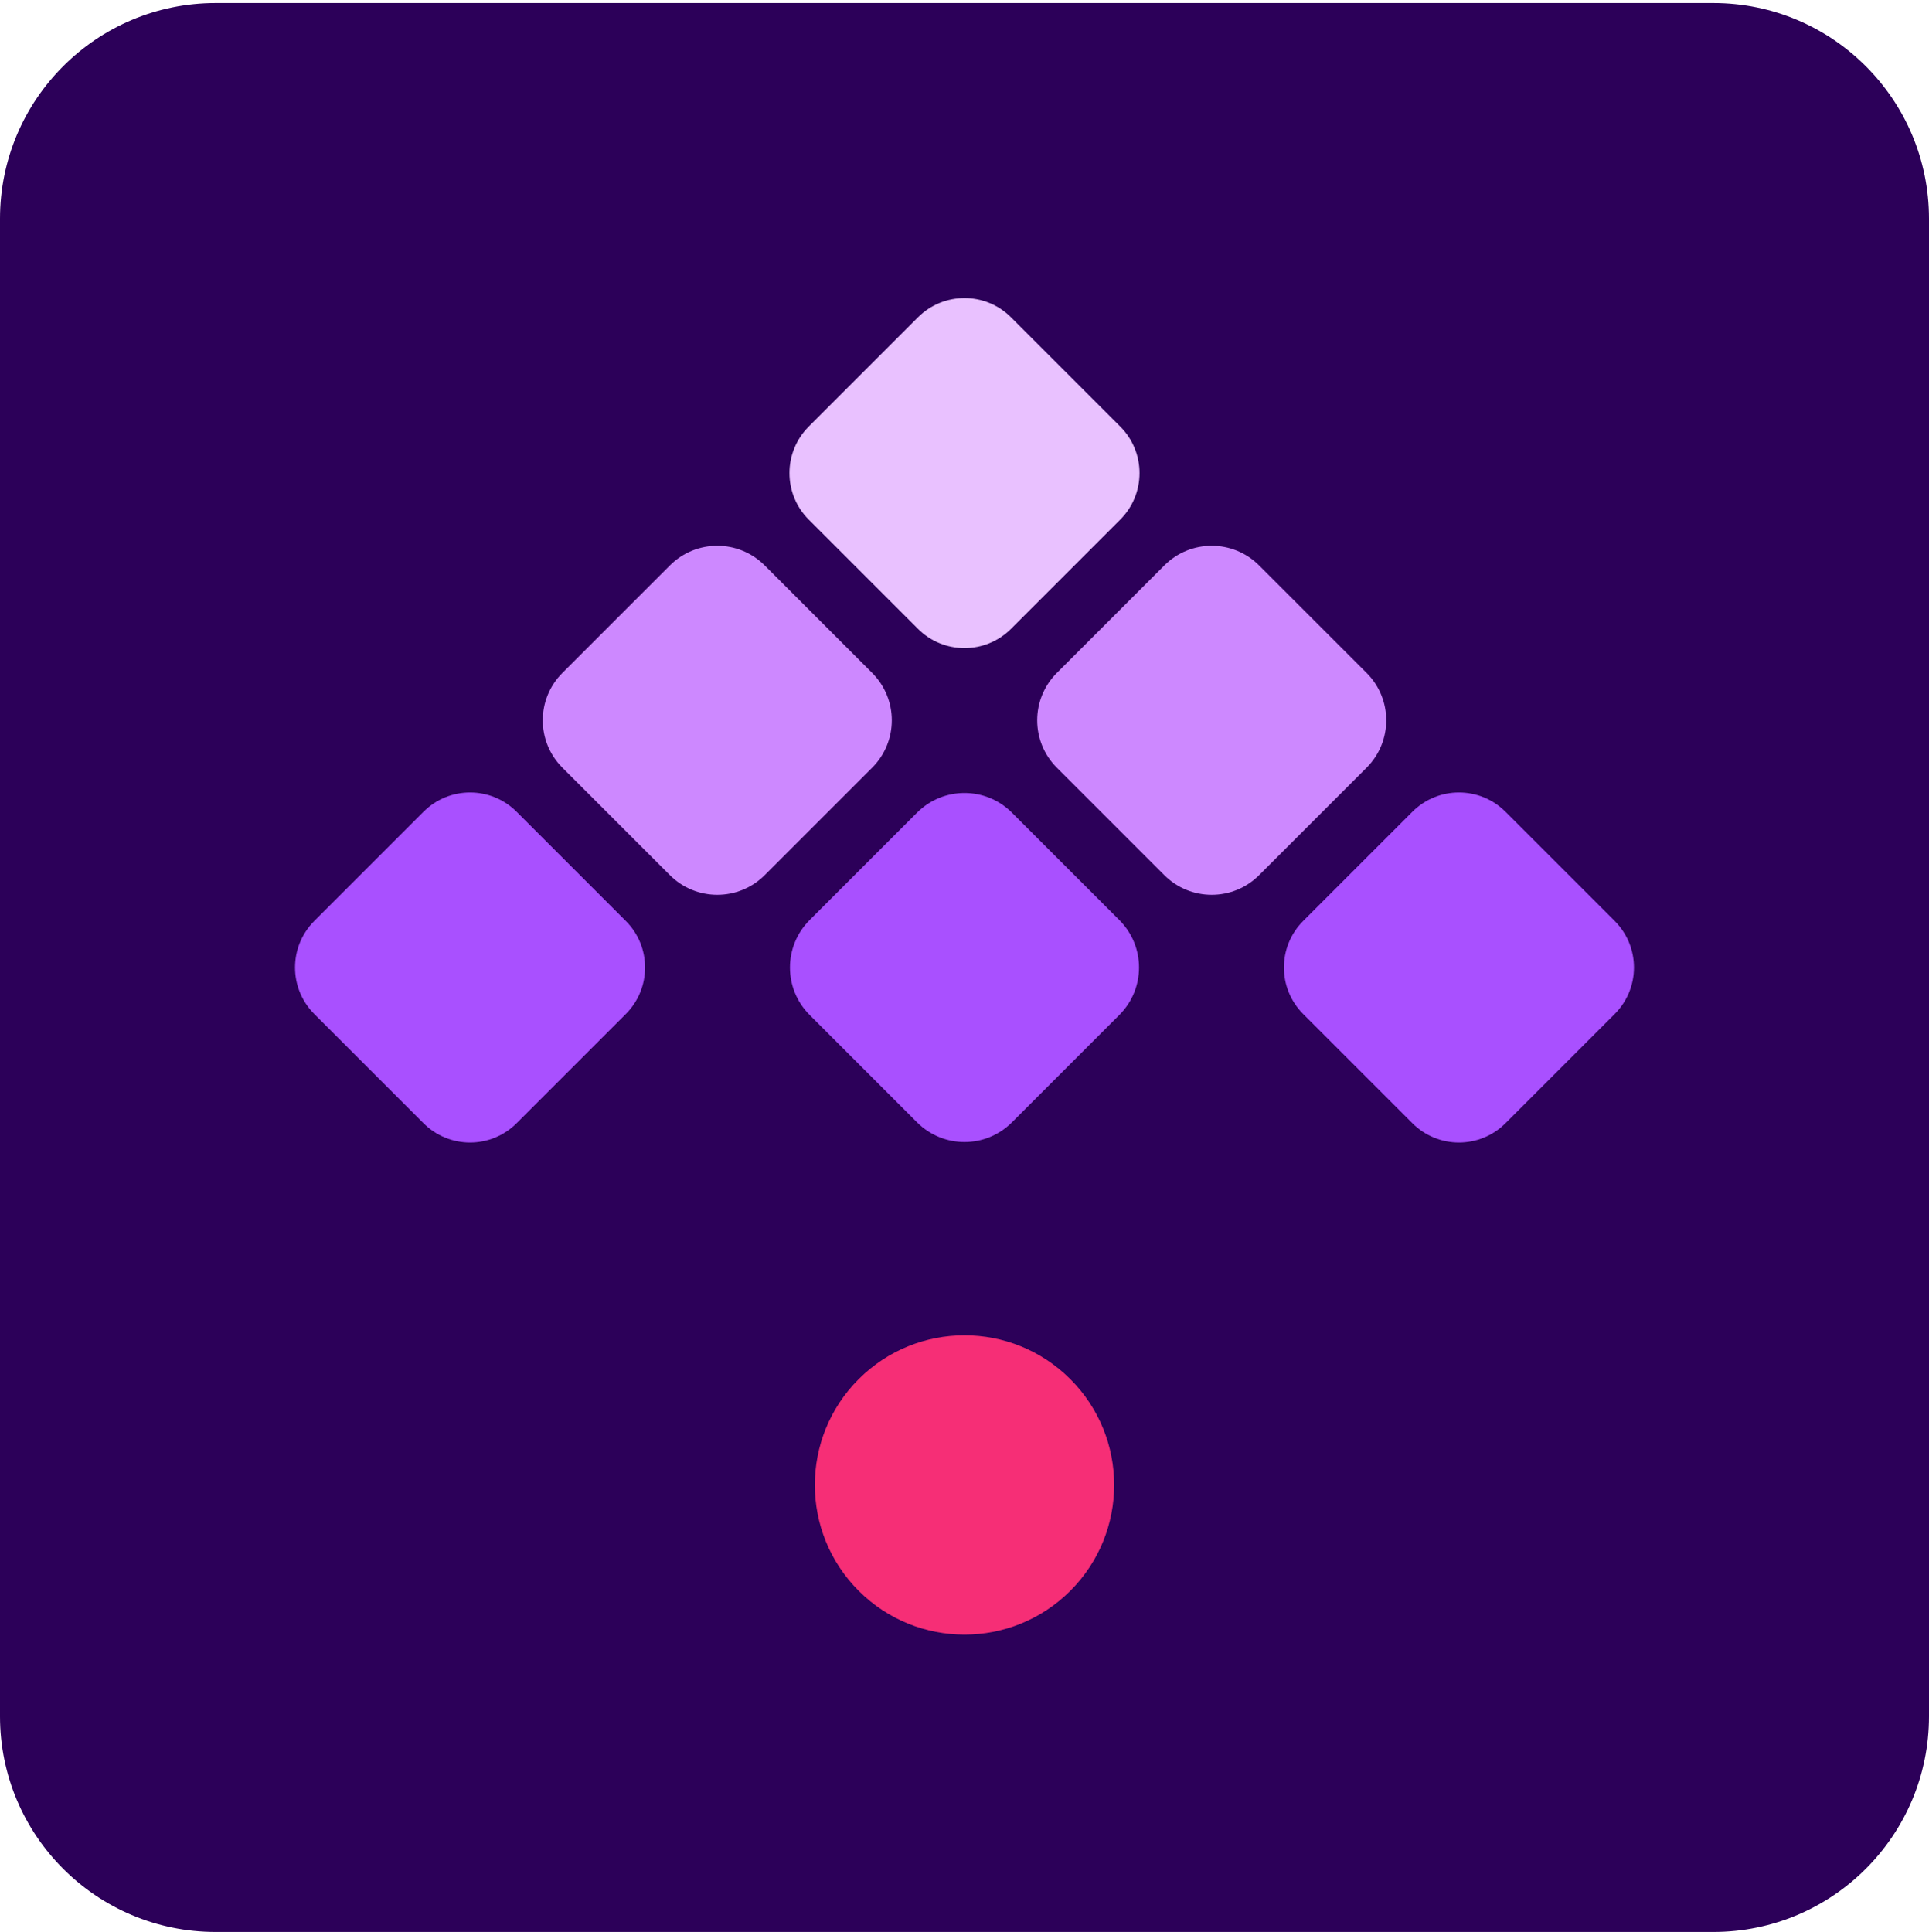
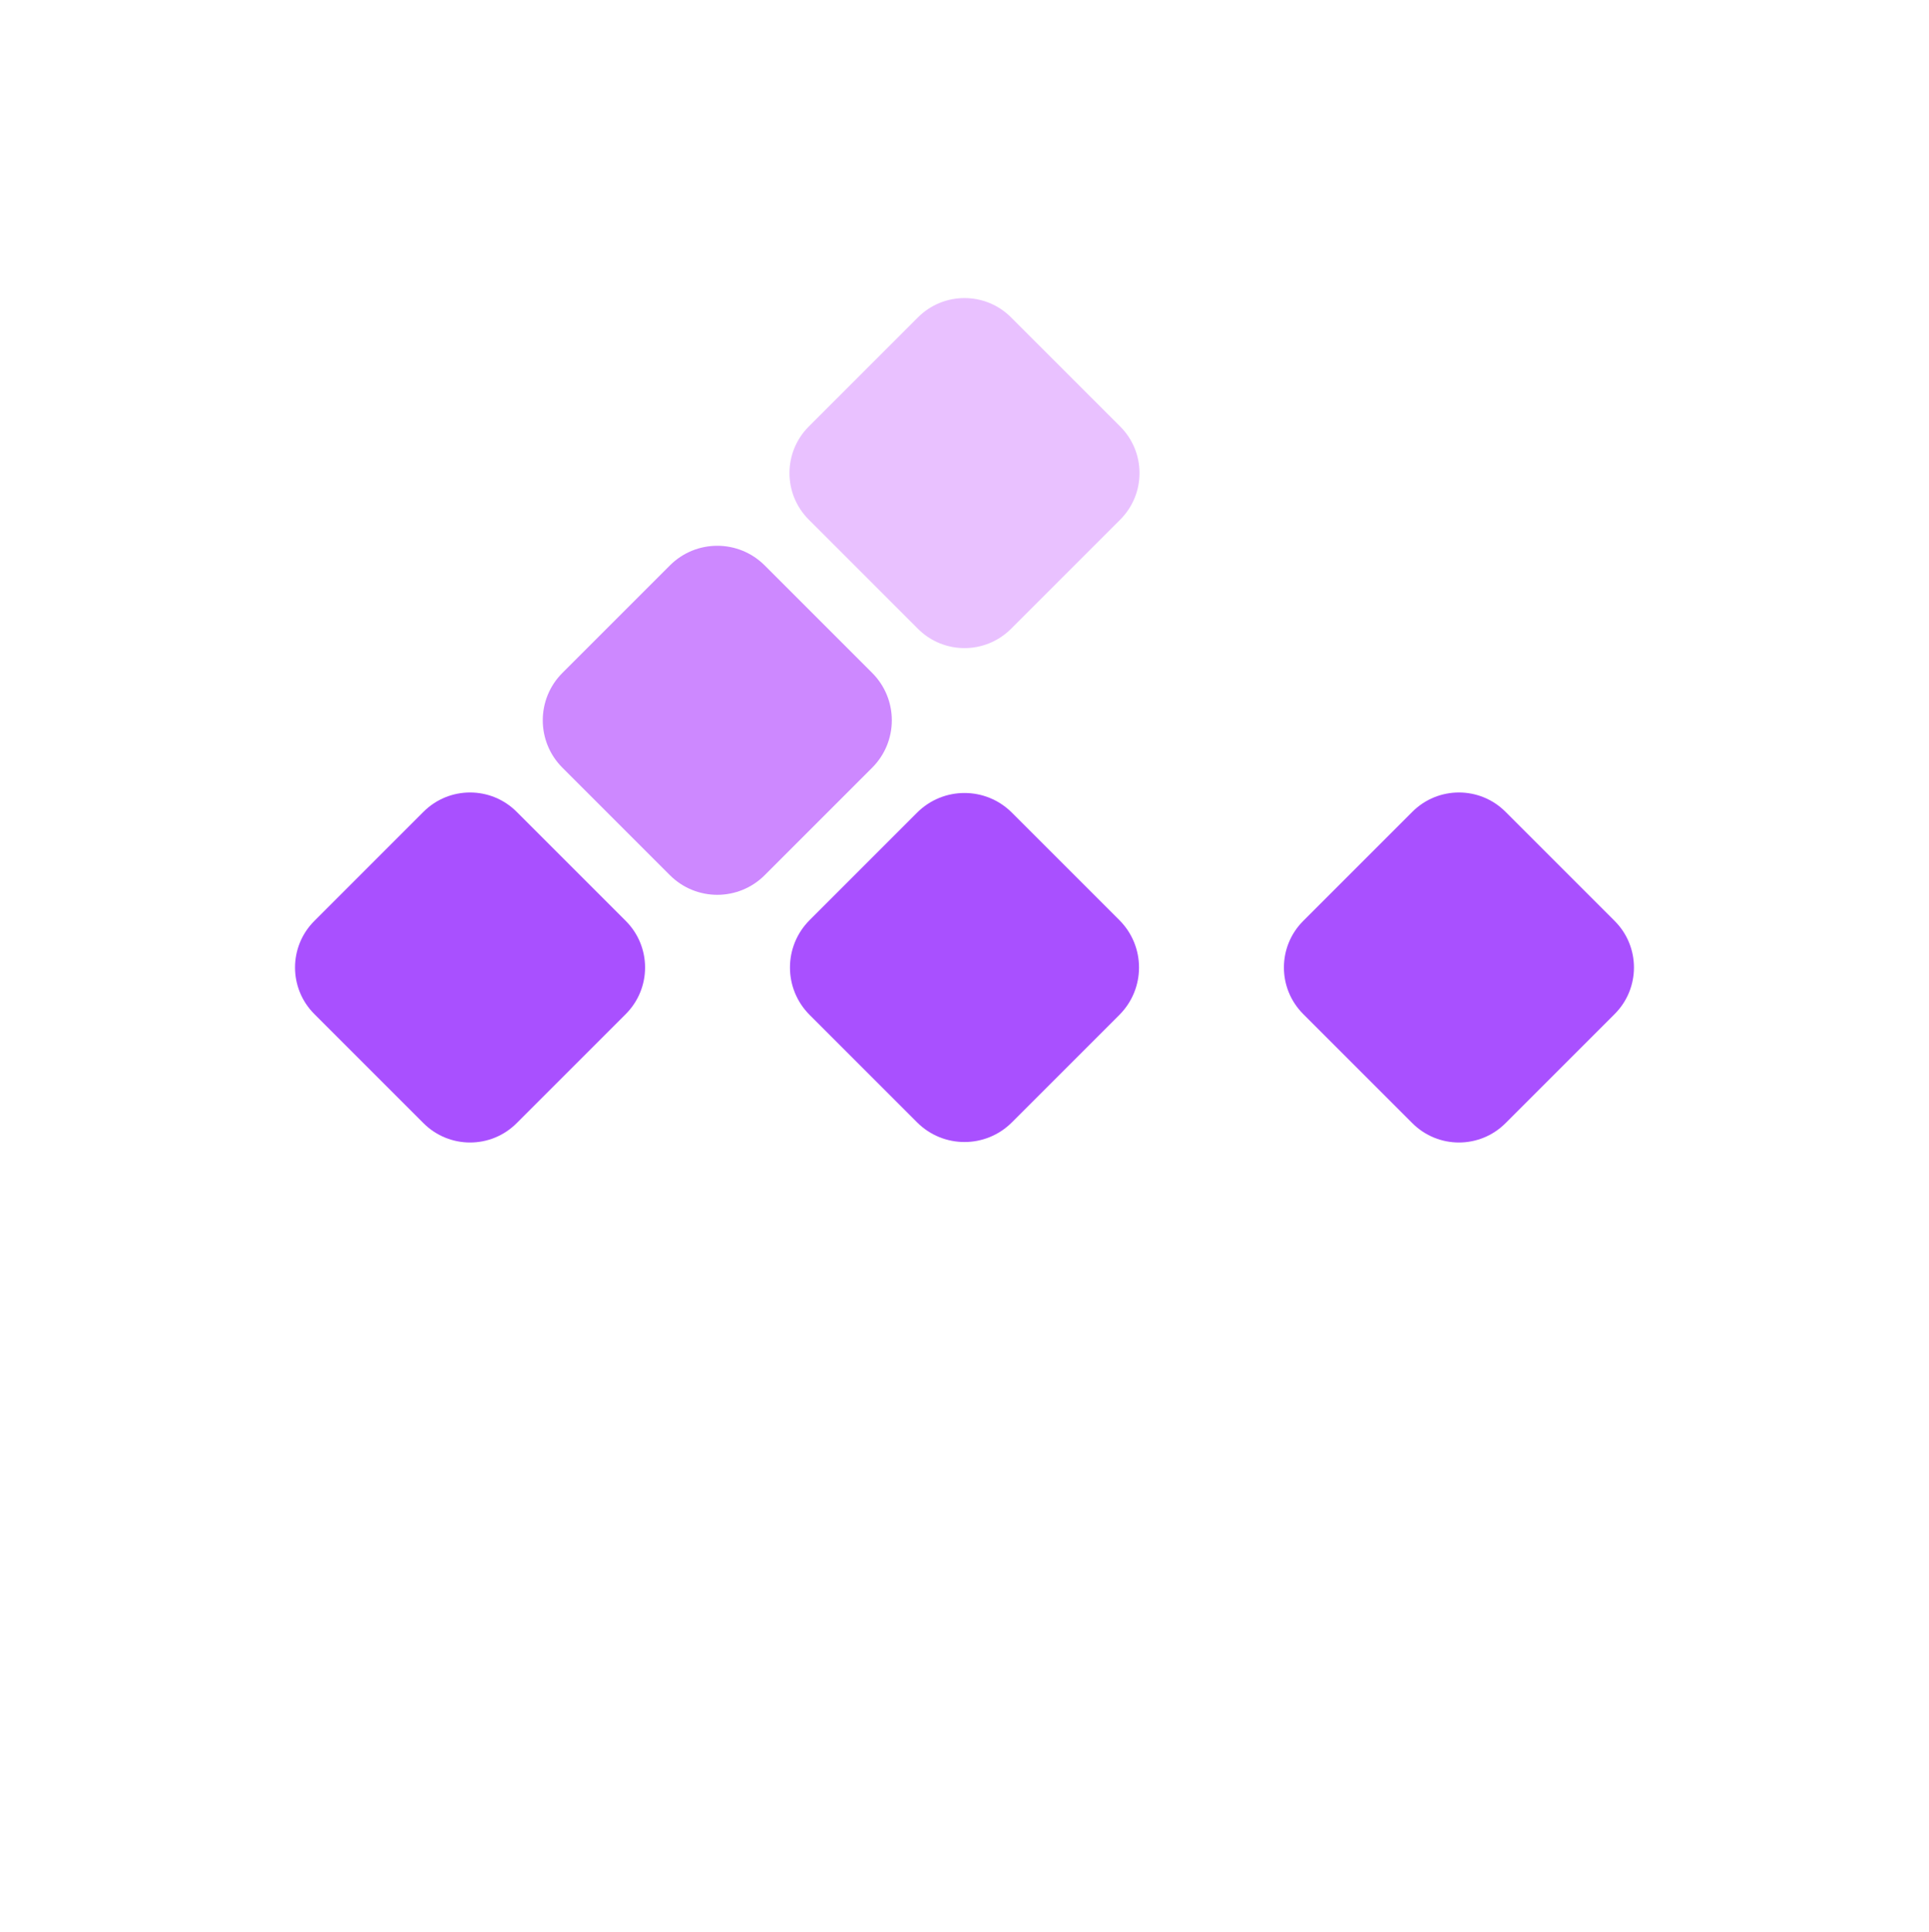
<svg xmlns="http://www.w3.org/2000/svg" width="600" height="601" viewBox="0 0 600 601" fill="none">
  <g clip-path="url(#clip0_380_149)">
-     <path d="M0 68.023C0 30.978 30.03 0.948 67.075 0.948H532.925C569.97 0.948 600 30.978 600 68.023V533.873C600 570.917 569.969 600.948 532.925 600.948H67.075C30.03 600.948 0 570.917 0 533.873V68.023Z" fill="#2C0059" />
    <path d="M285.264 252.767C293.401 244.63 306.594 244.63 314.731 252.767L348.179 286.215C356.317 294.352 356.317 307.545 348.179 315.682L314.731 349.13C306.594 357.268 293.401 357.268 285.264 349.13L251.816 315.682C243.679 307.545 243.679 294.352 251.816 286.215L285.264 252.767Z" fill="#A950FF" />
    <path d="M439.322 252.5C447.313 244.509 460.27 244.509 468.261 252.5L502.237 286.476C510.228 294.467 510.228 307.424 502.237 315.415L468.261 349.391C460.27 357.382 447.313 357.383 439.322 349.391L405.346 315.415C397.355 307.424 397.355 294.467 405.346 286.476L439.322 252.5Z" fill="#A950FF" />
    <path d="M285.528 98.711C293.519 90.719 306.476 90.719 314.468 98.711L348.443 132.686C356.435 140.678 356.435 153.635 348.443 161.626L314.468 195.602C306.476 203.593 293.519 203.593 285.528 195.602L251.552 161.626C243.561 153.635 243.561 140.678 251.552 132.686L285.528 98.711Z" fill="#E9C1FF" />
    <path d="M271.29 209.32C279.427 217.457 279.427 230.65 271.29 238.787L237.842 272.235C229.705 280.372 216.512 280.372 208.375 272.235L174.927 238.787C166.789 230.65 166.789 217.457 174.927 209.32L208.375 175.871C216.512 167.734 229.705 167.734 237.842 175.871L271.29 209.32Z" fill="#CD88FF" />
    <path d="M194.654 286.476C202.645 294.467 202.645 307.424 194.654 315.415L160.678 349.391C152.687 357.382 139.73 357.382 131.738 349.391L97.763 315.415C89.771 307.424 89.771 294.467 97.763 286.476L131.738 252.5C139.73 244.509 152.687 244.509 160.678 252.5L194.654 286.476Z" fill="#A950FF" />
-     <path d="M425.078 209.32C433.215 217.457 433.215 230.65 425.078 238.787L391.63 272.235C383.492 280.372 370.3 280.372 362.163 272.235L328.714 238.787C320.577 230.65 320.577 217.457 328.714 209.32L362.163 175.871C370.3 167.734 383.492 167.734 391.63 175.871L425.078 209.32Z" fill="#CD88FF" />
-     <path d="M332.916 428.992C351.095 447.171 351.095 476.645 332.916 494.824C314.737 513.003 285.263 513.003 267.084 494.824C248.905 476.645 248.905 447.171 267.084 428.992C285.263 410.813 314.737 410.813 332.916 428.992Z" fill="#F62E76" />
  </g>
  <defs>
    <clipPath id="clip0_380_149">
      <rect width="600" height="600" fill="white" transform="translate(0 0.948)" />
    </clipPath>
  </defs>
</svg>